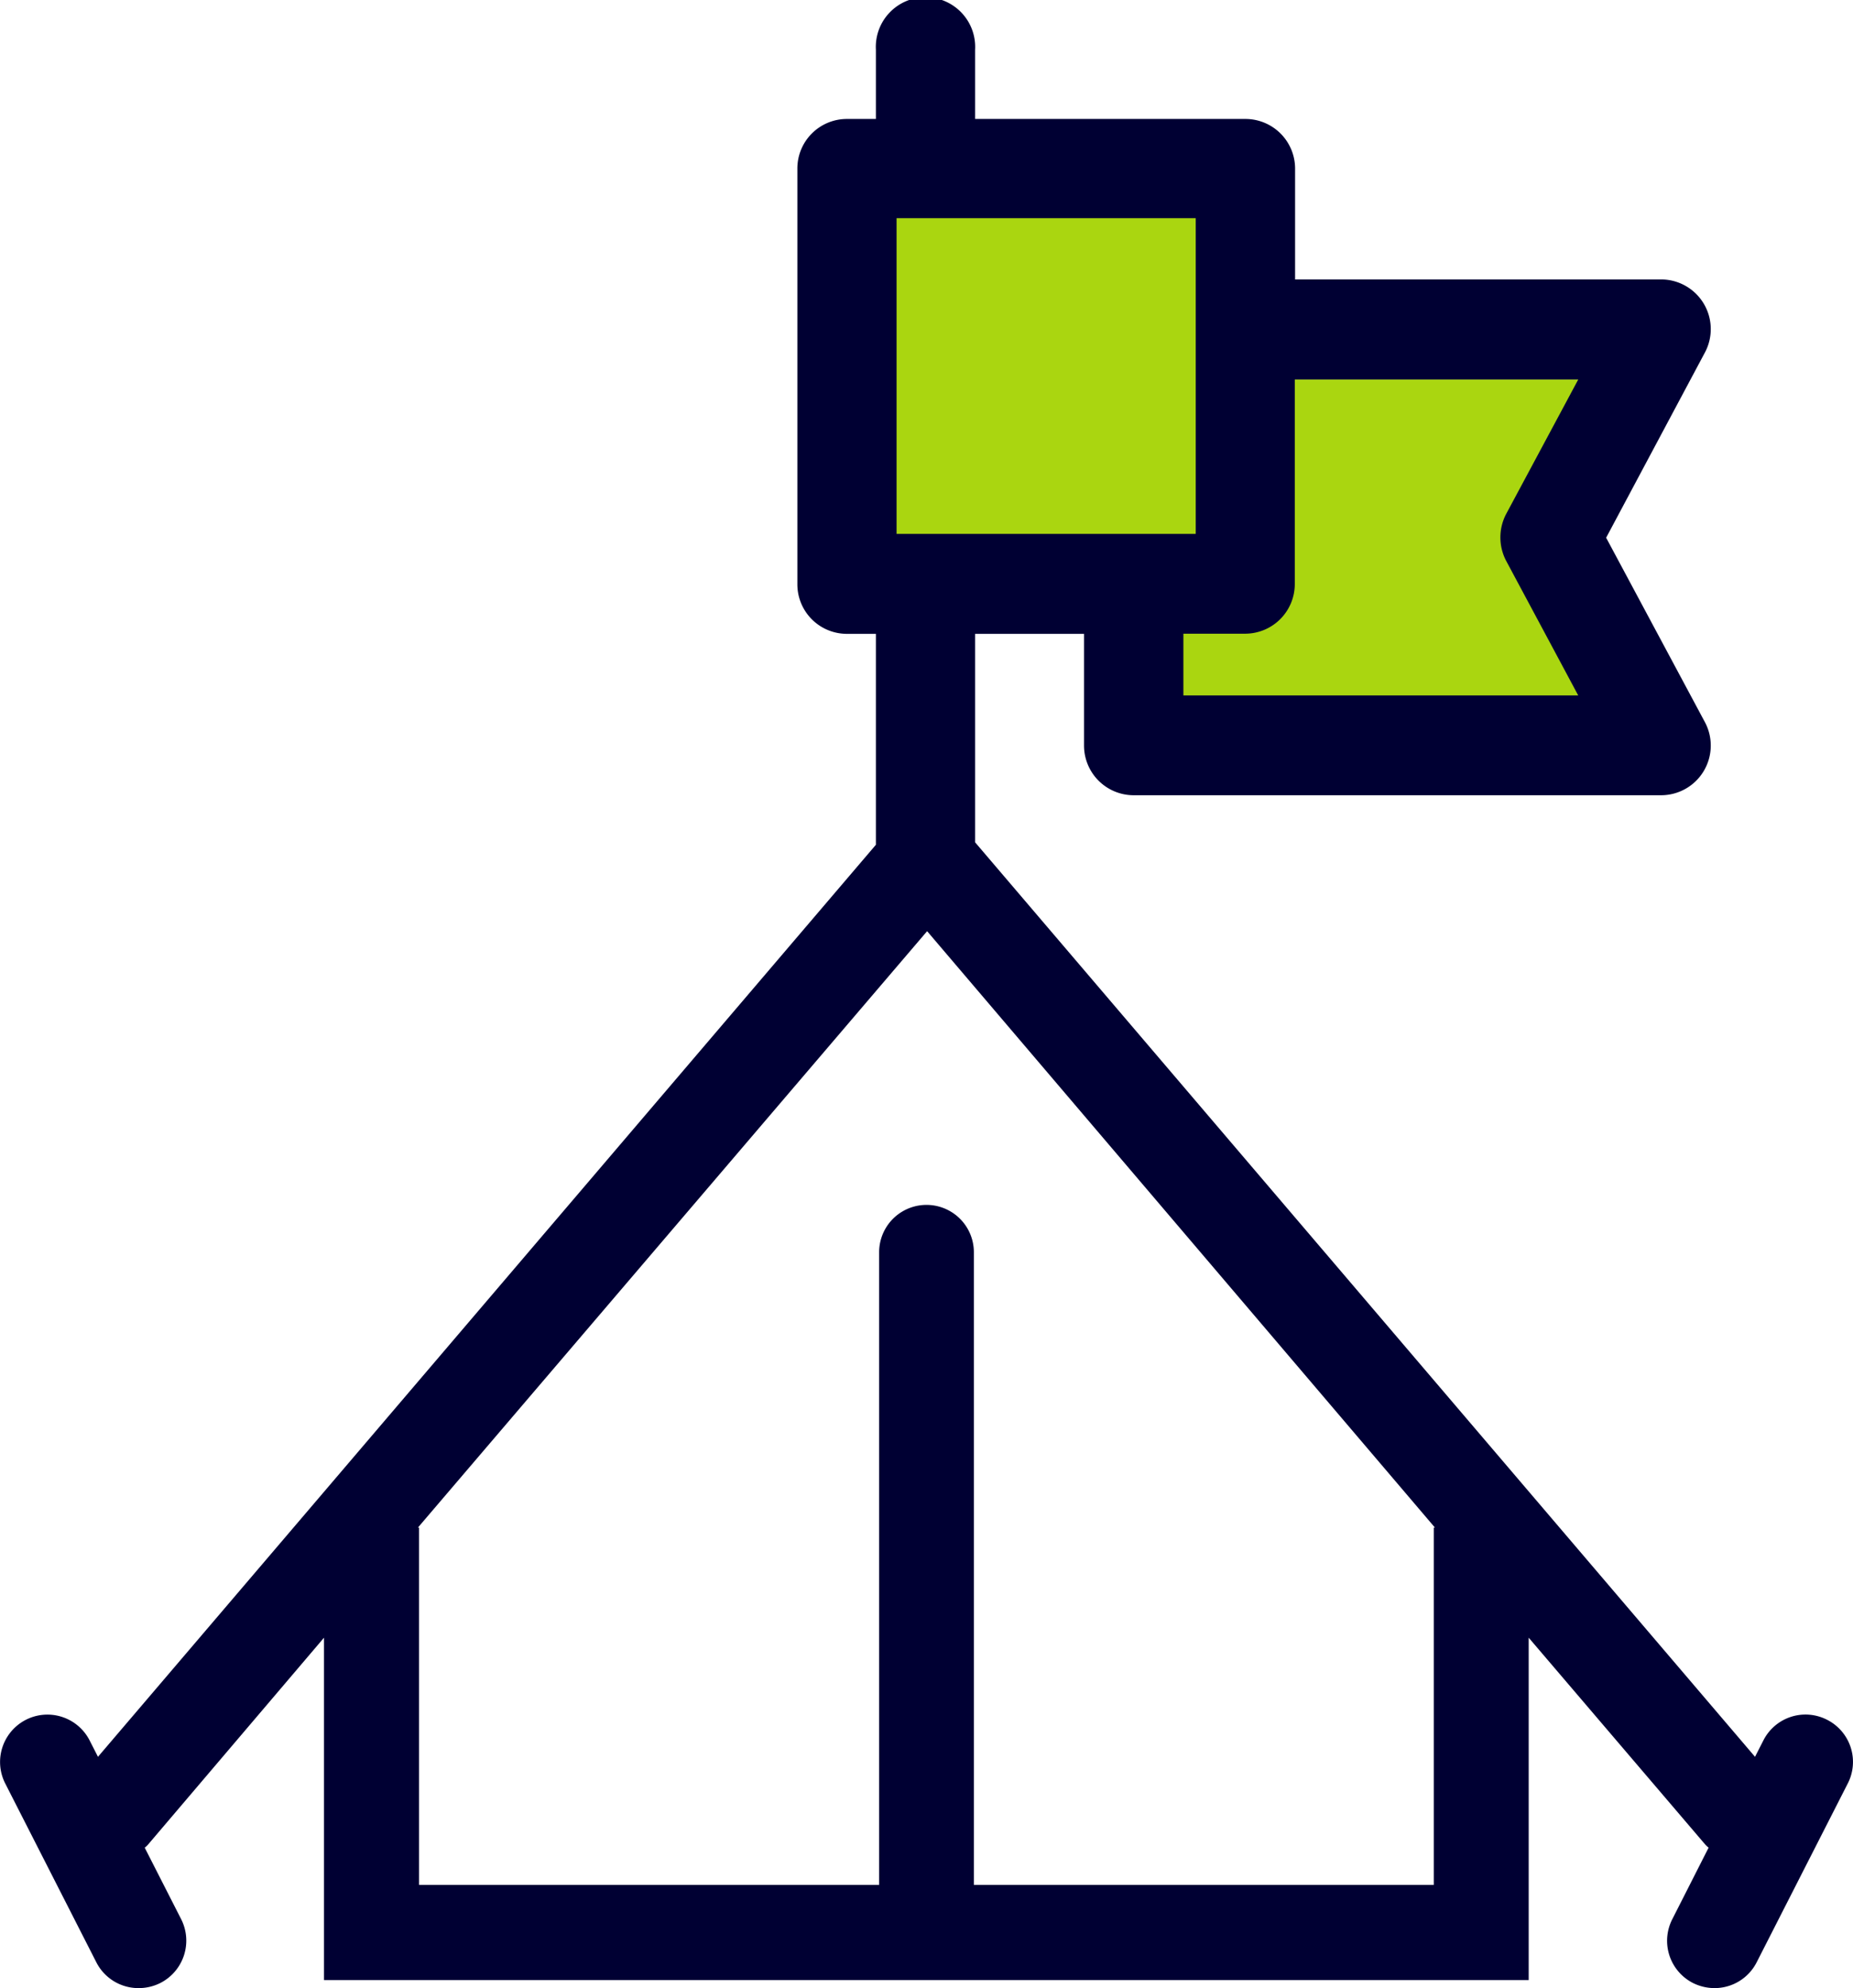
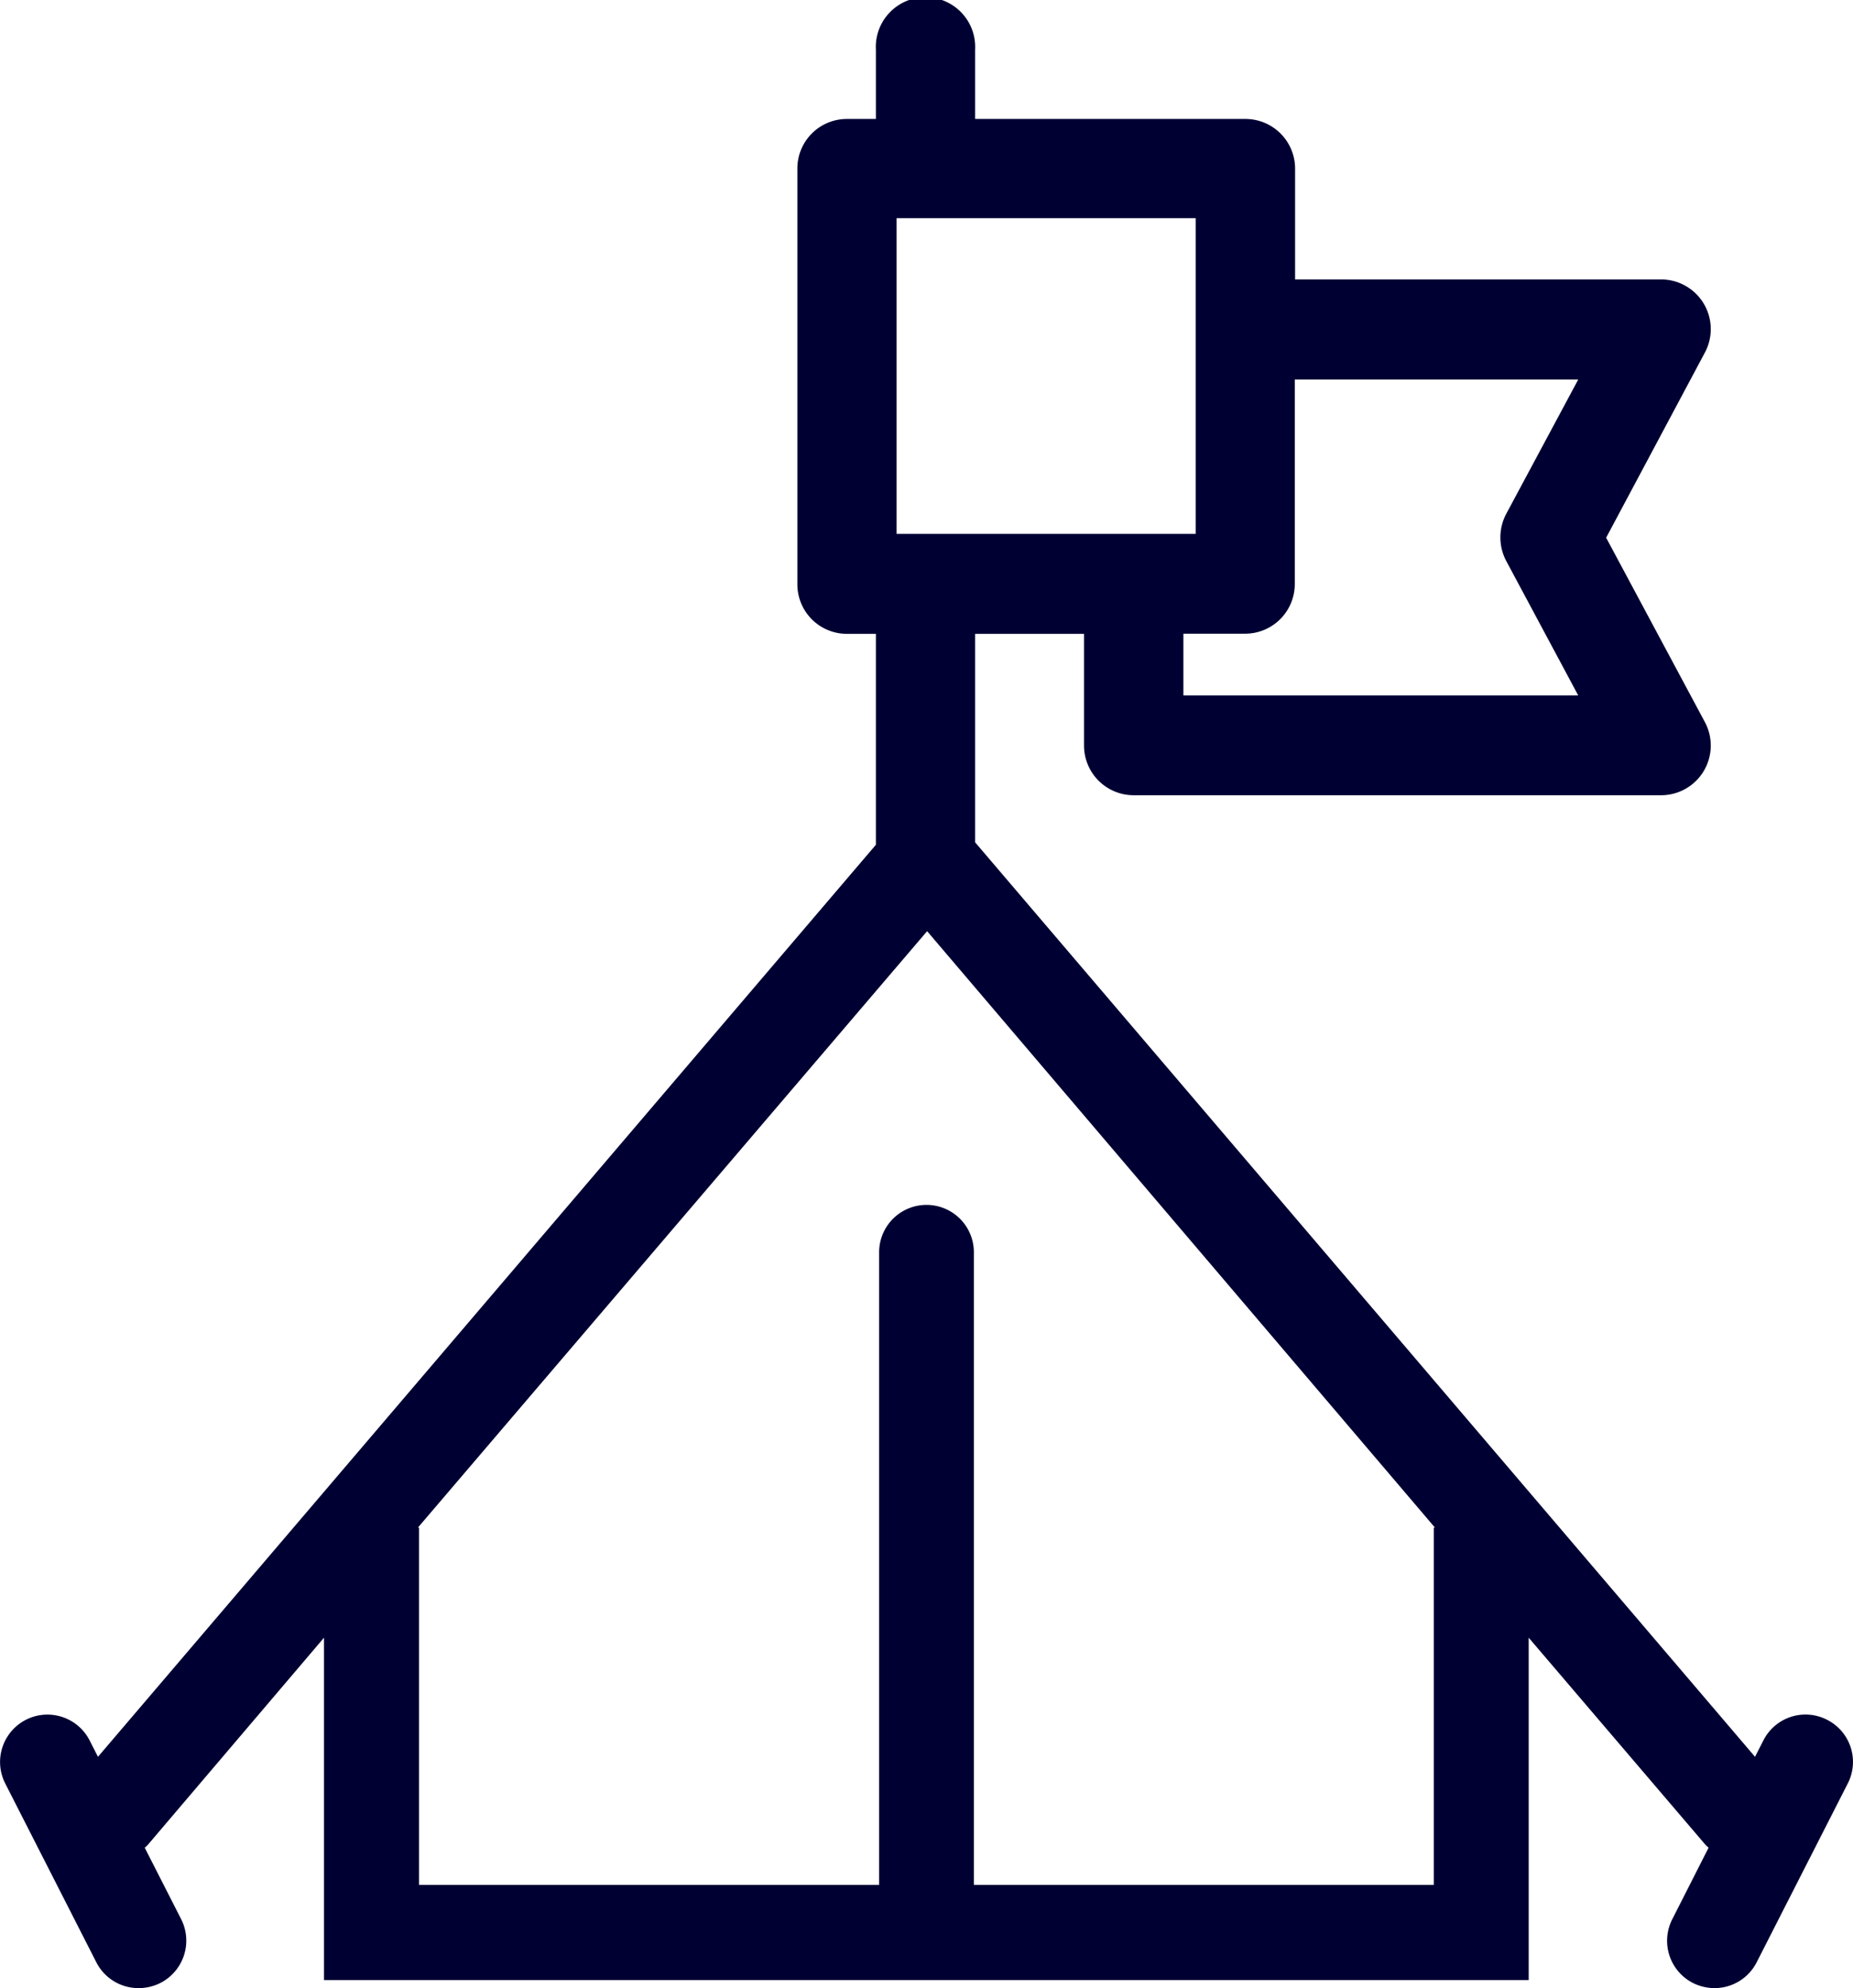
<svg xmlns="http://www.w3.org/2000/svg" viewBox="0 0 120.1 128.85">
  <defs>
    <style>.cls-1{fill:#aad610;}.cls-2{fill:#003;}</style>
  </defs>
  <g id="Layer_2" data-name="Layer 2">
-     <polygon class="cls-1" points="80.01 24.6 80.01 10.39 55.56 10.39 55.56 34.85 73.62 34.85 73.62 47.47 102.29 47.47 102.29 24.6 80.01 24.6" />
-     <path class="cls-2" d="M118.42,111.46a3.06,3.06,0,0,0-4.13,1.34l-.54,1.06L63.2,54.59V41.08h7.06v7.24a3.22,3.22,0,0,0,3.22,3.22h34.18a3.22,3.22,0,0,0,2.84-4.74l-6.4-11.95,6.4-12a3.22,3.22,0,0,0-2.84-4.74H83.94V10.92a3.22,3.22,0,0,0-3.22-3.21H63.2V3.22a3.22,3.22,0,1,0-6.43,0V7.71H54.89a3.21,3.21,0,0,0-3.21,3.21V37.87a3.21,3.21,0,0,0,3.21,3.21h1.88V54.75L6.35,113.86l-.54-1.06a3.07,3.07,0,1,0-5.47,2.79l5.9,11.58A3.06,3.06,0,0,0,9,128.85a3.12,3.12,0,0,0,1.39-.33,3.08,3.08,0,0,0,1.35-4.14l-2.36-4.63a1.58,1.58,0,0,0,.23-.22L21,106.14v22.19H99.08V106.14l11.43,13.39a2.34,2.34,0,0,0,.23.22l-2.35,4.63a3.07,3.07,0,0,0,1.34,4.14,3.15,3.15,0,0,0,1.39.33,3.06,3.06,0,0,0,2.74-1.68l5.9-11.58A3.06,3.06,0,0,0,118.42,111.46ZM102.29,24.6l-4.68,8.73a3.27,3.27,0,0,0,0,3l4.68,8.74H76.7v-4h4a3.22,3.22,0,0,0,3.22-3.21V24.6Zm-24.79,10H58.11V14.14H77.5ZM92.93,99v23.16H63.12v-41a3.07,3.07,0,1,0-6.14,0v41H27.16V99h-.07l33-38.65L93,99Z" />
+     <path class="cls-2" d="M118.42,111.46a3.06,3.06,0,0,0-4.13,1.34l-.54,1.06L63.2,54.59V41.08h7.06v7.24a3.22,3.22,0,0,0,3.22,3.22h34.18a3.22,3.22,0,0,0,2.84-4.74l-6.4-11.95,6.4-12a3.22,3.22,0,0,0-2.84-4.74H83.94V10.92a3.22,3.22,0,0,0-3.22-3.21H63.2V3.22a3.22,3.22,0,1,0-6.43,0V7.71H54.89a3.21,3.21,0,0,0-3.21,3.21V37.87a3.21,3.21,0,0,0,3.21,3.21h1.88V54.75L6.35,113.86l-.54-1.06a3.07,3.07,0,1,0-5.47,2.79l5.9,11.58A3.06,3.06,0,0,0,9,128.85a3.12,3.12,0,0,0,1.39-.33,3.08,3.08,0,0,0,1.35-4.14l-2.36-4.63a1.58,1.58,0,0,0,.23-.22L21,106.14v22.19H99.08V106.14l11.43,13.39a2.34,2.34,0,0,0,.23.22l-2.35,4.63a3.07,3.07,0,0,0,1.34,4.14,3.15,3.15,0,0,0,1.39.33,3.06,3.06,0,0,0,2.74-1.68l5.9-11.58A3.06,3.06,0,0,0,118.42,111.46ZM102.29,24.6l-4.68,8.73a3.27,3.27,0,0,0,0,3l4.68,8.74H76.7v-4h4a3.22,3.22,0,0,0,3.22-3.21V24.6Zm-24.79,10H58.11V14.14H77.5M92.93,99v23.16H63.12v-41a3.07,3.07,0,1,0-6.14,0v41H27.16V99h-.07l33-38.65L93,99Z" />
  </g>
</svg>